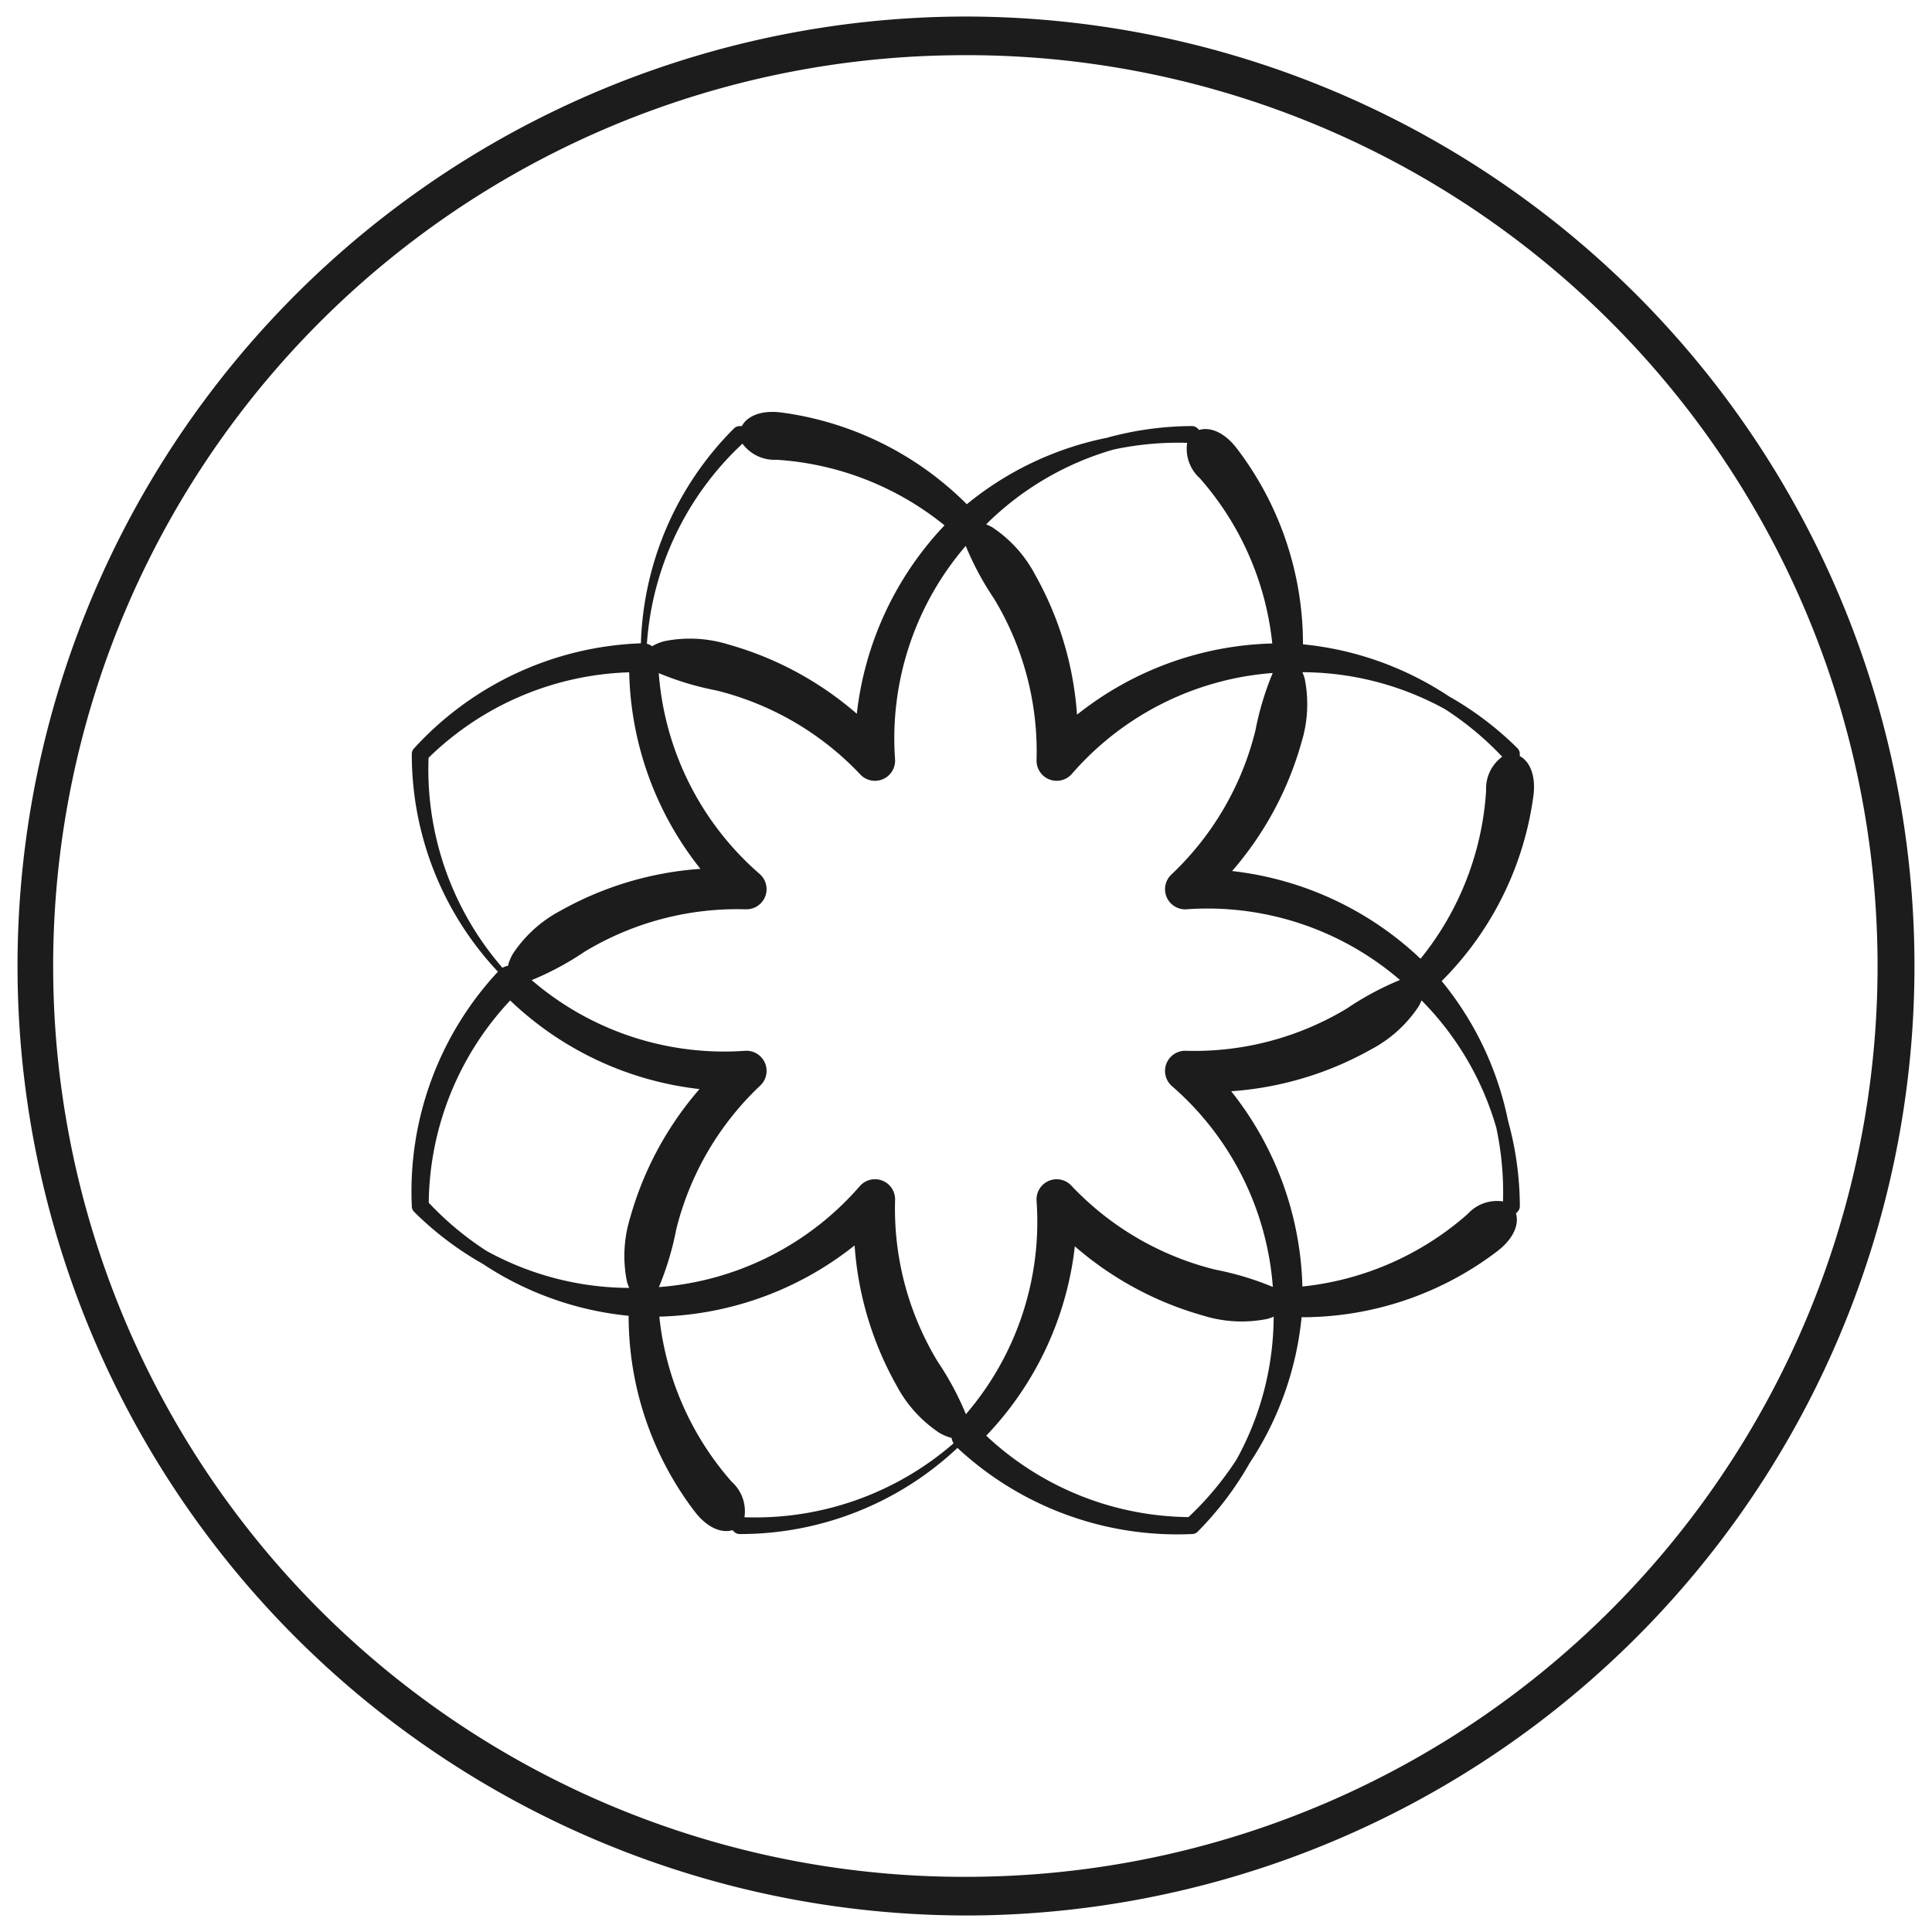
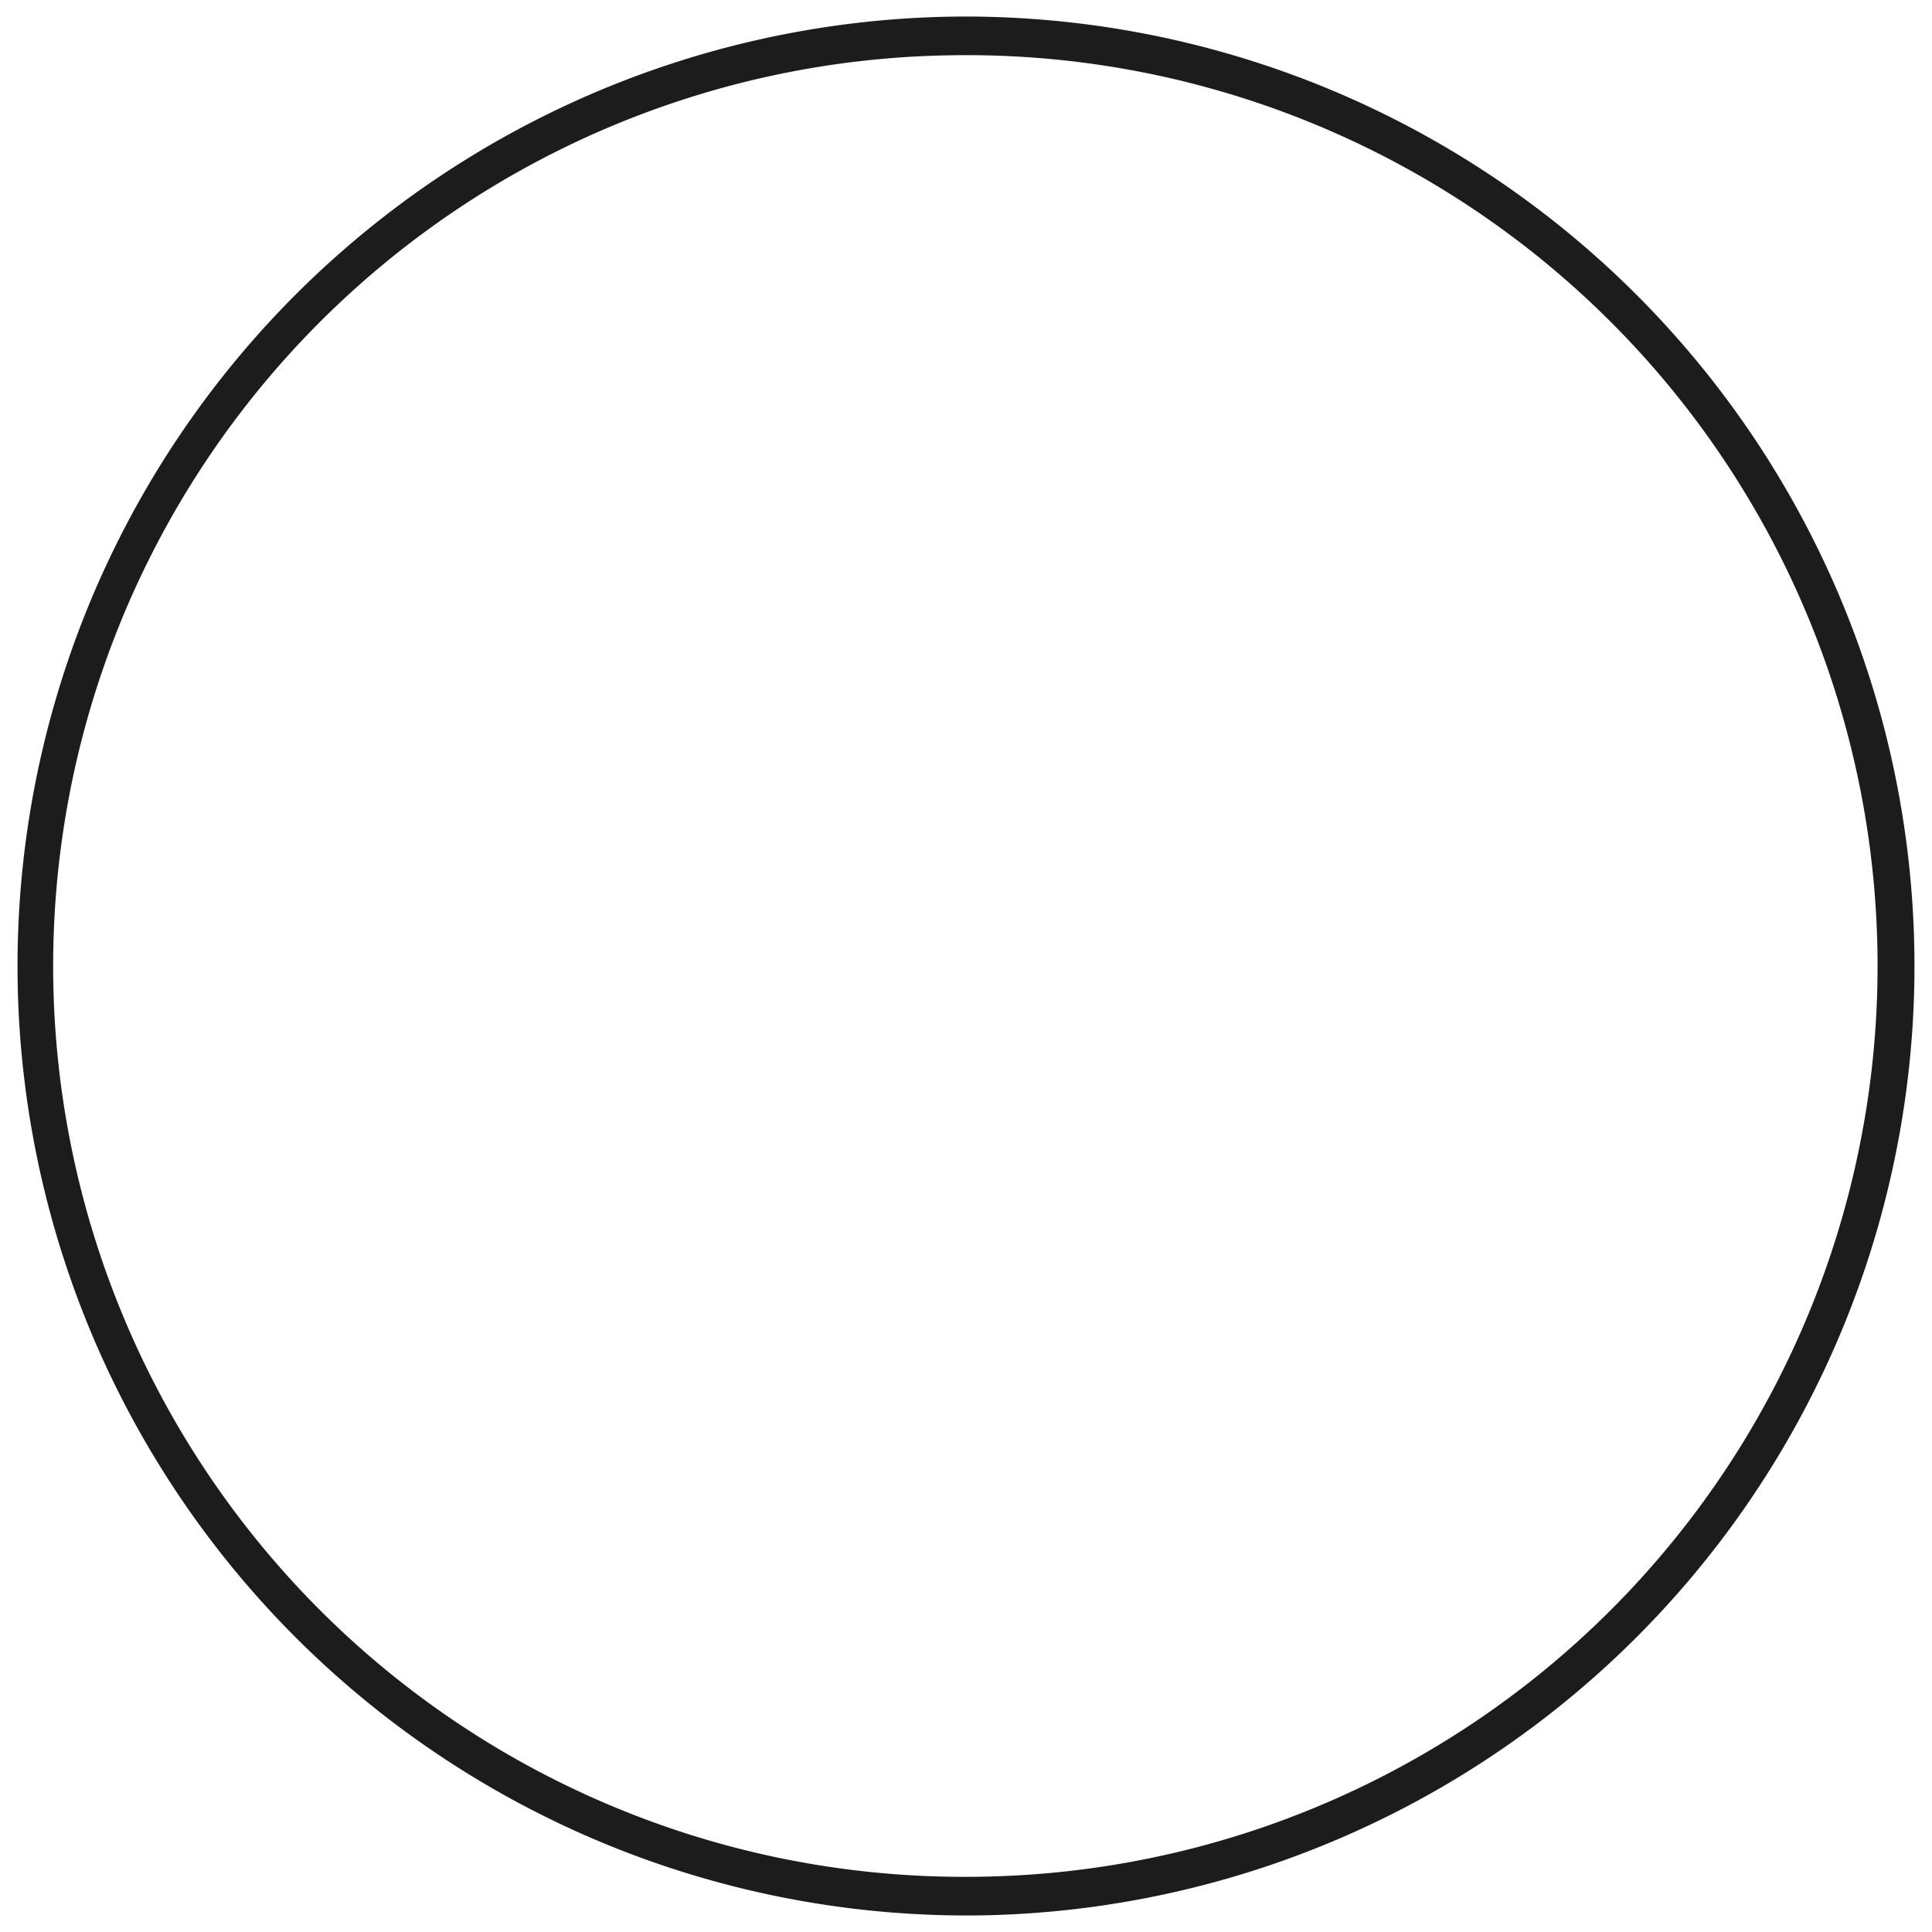
<svg xmlns="http://www.w3.org/2000/svg" id="Layer_1" data-name="Layer 1" viewBox="0 0 100 100">
  <defs>
    <style>.cls-1{fill:#1c1c1c;}</style>
  </defs>
  <path class="cls-1" d="M50.012.856c-.298,0-.6.003-.898.008a49.145,49.145,0,0,0,.874,98.281c.298,0,.6-.003.898-.008a49.145,49.145,0,0,0-.874-98.281Zm.839,96.281c-.289.006-.575.008-.863.008A47.144,47.144,0,0,1,49.149,2.863c.292-.006.582-.008.873-.008a47.144,47.144,0,0,1,.829,94.281Z" />
-   <path class="cls-1" d="M78.664,39.135c-.002-.038.002-.076 0-.115l-.001-.022a.409.409,0,0,0-.119-.269A16.77,16.77,0,0,0,74.987,36.036a16.593,16.593,0,0,0-7.545-2.686A16.685,16.685,0,0,0,64.006,23.195c-.69-.888-1.436-1.097-1.937-.94-.028-.026-.052-.056-.081-.081l-.017-.015a.41.41,0,0,0-.275-.106,16.772,16.772,0,0,0-4.417.61,16.594,16.594,0,0,0-7.237,3.436,16.684,16.684,0,0,0-9.61-4.75c-1.115-.14-1.791.24-2.034.705-.038.002-.076-.002-.115-0l-.022.001a.41.41,0,0,0-.269.12,16.405,16.405,0,0,0-4.819,11.123,16.703,16.703,0,0,0-11.737,5.433l-.015.017a.409.409,0,0,0-.106.275,16.405,16.405,0,0,0,4.458,11.272,16.704,16.704,0,0,0-4.458,12.14l.001.022a.408.408,0,0,0,.12.269,16.768,16.768,0,0,0,3.554,2.693A16.595,16.595,0,0,0,32.538,68.105a16.688,16.688,0,0,0,3.437,10.155c.69.888,1.436,1.097,1.938.94.028.026.052.056.081.081l.017.015a.409.409,0,0,0,.275.106,16.405,16.405,0,0,0,11.272-4.458,16.704,16.704,0,0,0,12.141,4.458l.022-.001a.409.409,0,0,0,.269-.12,16.78,16.78,0,0,0,2.692-3.554,16.595,16.595,0,0,0,2.688-7.547,16.686,16.686,0,0,0,10.155-3.437c.888-.69,1.097-1.436.94-1.937.026-.028.056-.053.081-.081l.015-.017a.409.409,0,0,0,.106-.275,16.763,16.763,0,0,0-.609-4.415,16.595,16.595,0,0,0-3.436-7.238,16.686,16.686,0,0,0,4.75-9.61C79.509,40.054,79.129,39.379,78.664,39.135Zm-17.148,39.39a15.528,15.528,0,0,1-10.469-4.215,16.904,16.904,0,0,0,4.586-9.801,17.222,17.222,0,0,0,6.658,3.59A6.685,6.685,0,0,0,65.6,68.266a2.719,2.719,0,0,0,.325-.116,15.399,15.399,0,0,1-1.922,7.395A16.006,16.006,0,0,1,61.515,78.525Zm-12.989-8.061a15.274,15.274,0,0,1-2.199-8.307l.001-.052A1.041,1.041,0,0,0,44.498,61.4a15.278,15.278,0,0,1-10.394,5.22,15.259,15.259,0,0,0,.895-2.972,15.275,15.275,0,0,1,4.319-7.429l.038-.036a1.042,1.042,0,0,0-.795-1.793,15.275,15.275,0,0,1-11.041-3.659,15.234,15.234,0,0,0,2.734-1.468A15.274,15.274,0,0,1,38.56,47.064l.052.001a1.042,1.042,0,0,0,.705-1.83A15.275,15.275,0,0,1,34.097,34.841a15.257,15.257,0,0,0,2.972.895,15.275,15.275,0,0,1,7.429,4.318l.036.038a1.042,1.042,0,0,0,1.793-.795,15.276,15.276,0,0,1,3.659-11.041,15.229,15.229,0,0,0,1.468,2.734,15.275,15.275,0,0,1,2.199,8.307l-.001.052a1.042,1.042,0,0,0,1.83.705,15.276,15.276,0,0,1,10.394-5.22,15.239,15.239,0,0,0-.895,2.972A15.276,15.276,0,0,1,60.663,45.235l-.038.036a1.042,1.042,0,0,0,.796,1.793,15.277,15.277,0,0,1,11.041,3.659A15.255,15.255,0,0,0,69.727,52.191a15.275,15.275,0,0,1-8.307,2.199l-.052-.001a1.042,1.042,0,0,0-.706,1.83,15.275,15.275,0,0,1,5.22,10.394,15.26,15.26,0,0,0-2.971-.895,15.273,15.273,0,0,1-7.429-4.319l-.036-.038a1.042,1.042,0,0,0-1.793.796A15.276,15.276,0,0,1,49.995,73.198,15.282,15.282,0,0,0,48.526,70.464ZM22.192,62.253a15.528,15.528,0,0,1,4.215-10.469,16.905,16.905,0,0,0,9.8,4.586,17.222,17.222,0,0,0-3.59,6.658,6.689,6.689,0,0,0-.166,3.309,2.698,2.698,0,0,0,.116.325,15.396,15.396,0,0,1-7.395-1.922A16.001,16.001,0,0,1,22.192,62.253ZM77.754,39.168a2.046,2.046,0,0,0-.833,1.754,15.329,15.329,0,0,1-3.395,8.703,16.909,16.909,0,0,0-9.753-4.54A17.226,17.226,0,0,0,67.363,38.427a6.686,6.686,0,0,0,.166-3.309,2.699,2.699,0,0,0-.116-.325A15.398,15.398,0,0,1,74.808,36.715,16.006,16.006,0,0,1,77.754,39.168ZM61.448,22.921a2.046,2.046,0,0,0,.651,1.829A15.33,15.33,0,0,1,65.853,33.306a16.911,16.911,0,0,0-10.107,3.686,17.223,17.223,0,0,0-2.169-7.247,6.684,6.684,0,0,0-2.223-2.457,2.741,2.741,0,0,0-.312-.148,15.396,15.396,0,0,1,6.588-3.87A15.998,15.998,0,0,1,61.448,22.921ZM77.796,62.186a2.046,2.046,0,0,0-1.829.651,15.328,15.328,0,0,1-8.555,3.753,16.917,16.917,0,0,0-3.686-10.107,17.223,17.223,0,0,0,7.246-2.169,6.683,6.683,0,0,0,2.457-2.223,2.702,2.702,0,0,0,.148-.312,15.397,15.397,0,0,1,3.87,6.588A15.99,15.99,0,0,1,77.796,62.186Zm-39.365-39.222a2.046,2.046,0,0,0,1.754.833,15.328,15.328,0,0,1,8.703,3.395,16.914,16.914,0,0,0-4.54,9.753,17.222,17.222,0,0,0-6.658-3.59,6.686,6.686,0,0,0-3.309-.166,2.418,2.418,0,0,0-.629.261.716.716,0,0,0-.269-.128,15.64,15.64,0,0,1,4.949-10.359ZM22.184,39.221a15.527,15.527,0,0,1,10.383-4.422,16.904,16.904,0,0,0,3.687,10.173,17.222,17.222,0,0,0-7.247,2.169,6.685,6.685,0,0,0-2.457,2.223,2.425,2.425,0,0,0-.261.63.713.713,0,0,0-.281.099,15.654,15.654,0,0,1-3.825-10.872ZM38.532,78.533a2.046,2.046,0,0,0-.651-1.829,15.329,15.329,0,0,1-3.754-8.555A16.911,16.911,0,0,0,44.234,64.463a17.22,17.22,0,0,0,2.169,7.246,6.684,6.684,0,0,0,2.223,2.457,2.419,2.419,0,0,0,.63.26.717.717,0,0,0,.1.281,15.641,15.641,0,0,1-10.824,3.825Z" />
</svg>